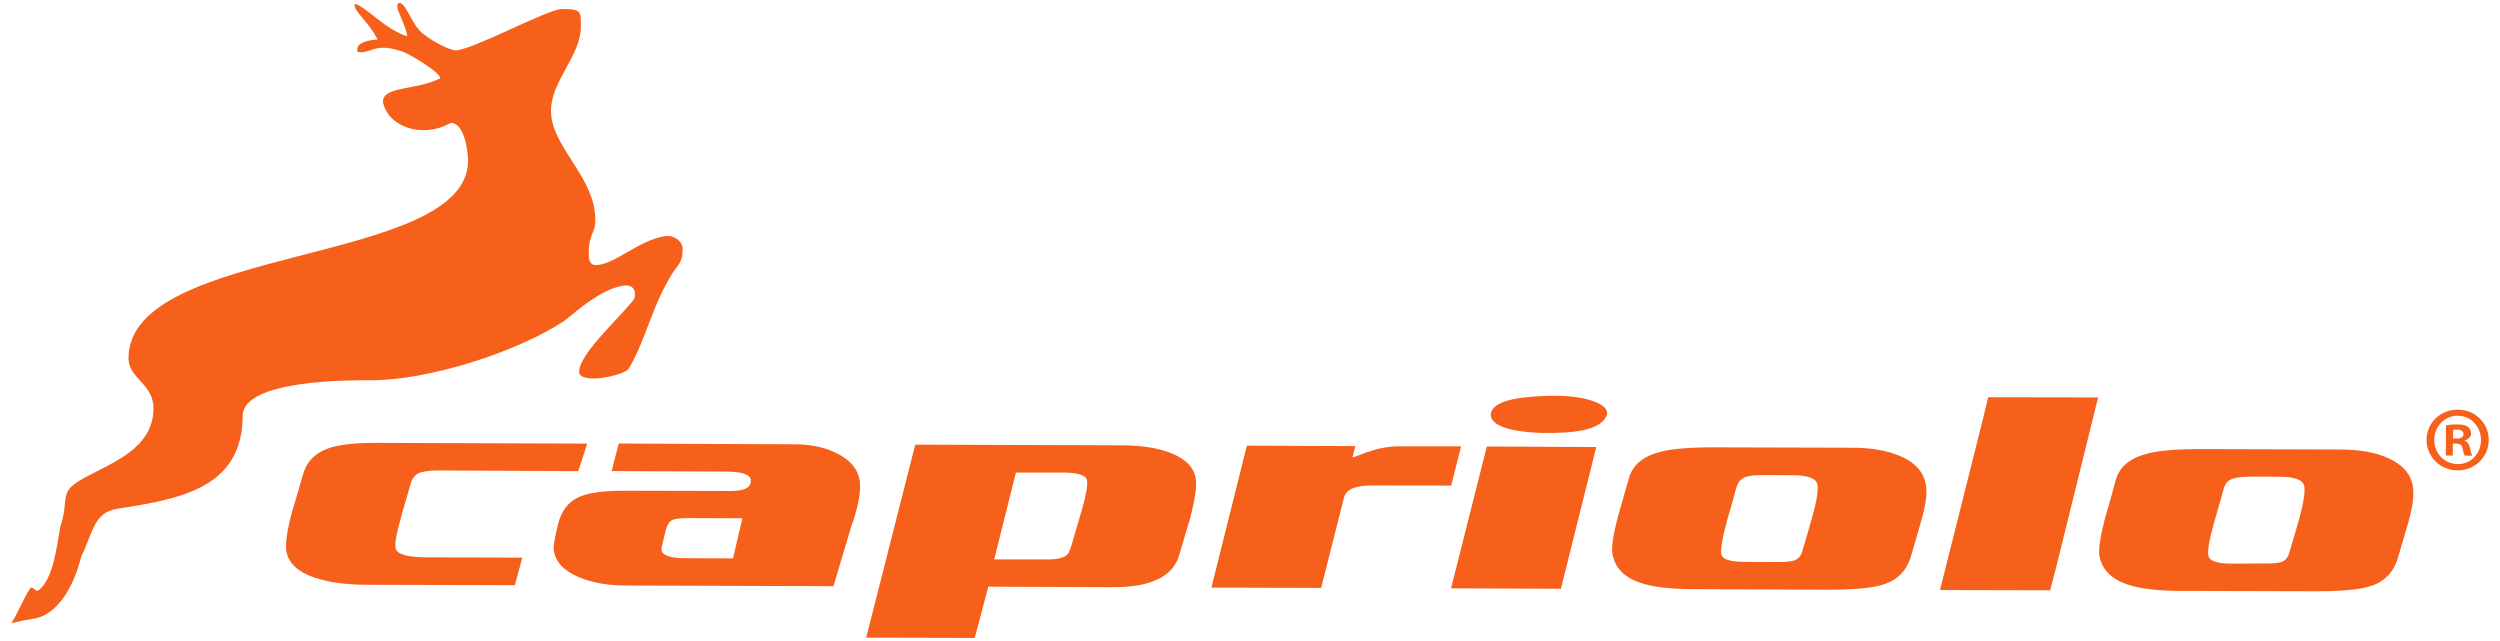
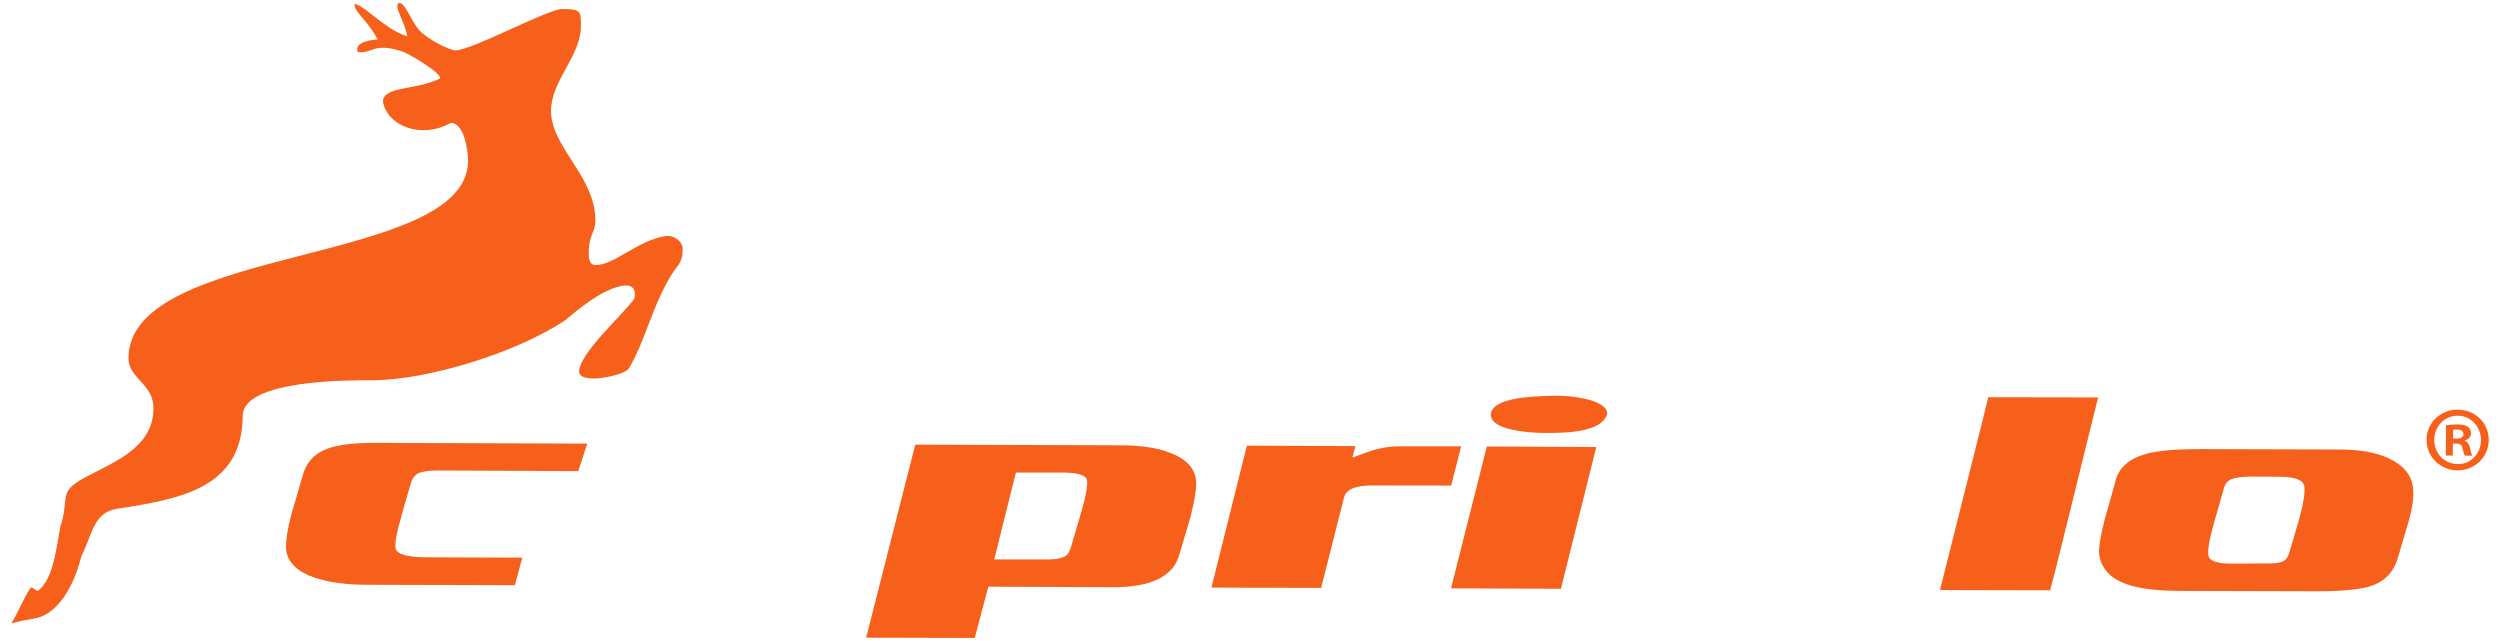
<svg xmlns="http://www.w3.org/2000/svg" version="1.1" id="Layer_1" x="0px" y="0px" width="137px" height="35.117px" viewBox="0 0 137 35.117" enable-background="new 0 0 137 35.117" xml:space="preserve">
  <g>
    <path fill="#f7601b" d="M64.118,24.812c-0.7-0.273-1.586-0.404-2.647-0.408l-11.315-0.038l-2.69,10.579l5.948,0.015l0.748-2.81   l6.791,0.029c2.161,0.011,3.389-0.611,3.693-1.851c0.191-0.649,0.387-1.303,0.582-1.954c0.259-1.024,0.365-1.727,0.304-2.135   C65.429,25.597,64.946,25.123,64.118,24.812z M59.258,28.042c-0.159,0.535-0.315,1.07-0.469,1.597   c-0.105,0.407-0.21,0.662-0.297,0.751c-0.181,0.179-0.539,0.267-1.087,0.267l-2.92-0.003l1.186-4.755l2.607-0.001   c0.811,0.006,1.245,0.148,1.293,0.43C59.61,26.596,59.513,27.171,59.258,28.042z" />
    <path fill="#f7601b" d="M21.678,30.033c-0.054-0.27,0.055-0.833,0.303-1.689c0.154-0.6,0.338-1.172,0.504-1.764   c0.079-0.317,0.223-0.535,0.436-0.641c0.208-0.097,0.581-0.161,1.116-0.157l7.652,0.035l0.493-1.507l-11.53-0.041   c-1.251-0.006-2.17,0.106-2.749,0.333c-0.706,0.269-1.139,0.765-1.321,1.479c-0.197,0.664-0.379,1.331-0.588,2.005   c-0.264,1.008-0.365,1.713-0.304,2.108c0.114,0.668,0.638,1.156,1.569,1.467c0.742,0.245,1.674,0.379,2.799,0.386l8.158,0.022   l0.405-1.51l-5.189-0.019C22.315,30.547,21.725,30.366,21.678,30.033z" />
    <path fill="#f7601b" d="M80.07,24.461l-3.404-0.003c-1.442-0.004-2.597,0.743-2.544,0.579l0.154-0.59l-5.948-0.025l-1.943,7.779   l6.013,0.017l1.254-4.956c0.11-0.45,0.642-0.662,1.563-0.658l4.309,0.006L80.07,24.461z" />
-     <path fill="#f7601b" d="M45.916,24.869c-0.665-0.348-1.482-0.53-2.43-0.521l-9.578-0.043l-0.393,1.509l6.242,0.027   c0.872,0.006,1.329,0.148,1.382,0.429c0.059,0.425-0.301,0.639-1.106,0.636l-5.742-0.014c-1.188-0.004-2.047,0.105-2.572,0.345   c-0.578,0.266-0.954,0.764-1.133,1.466c-0.193,0.781-0.273,1.28-0.235,1.472c0.098,0.627,0.558,1.117,1.385,1.462   c0.742,0.302,1.612,0.459,2.637,0.451l11.302,0.035l0.946-3.18c0.419-1.163,0.576-2.031,0.489-2.618   C47.014,25.721,46.614,25.232,45.916,24.869z M40.17,30.6l-2.66-0.011c-0.791-0.002-1.215-0.158-1.264-0.464   c-0.012-0.053,0.078-0.424,0.249-1.115c0.077-0.269,0.192-0.446,0.361-0.523c0.139-0.062,0.446-0.097,0.922-0.097l2.904,0.012   L40.17,30.6z" />
    <path fill="#f7601b" d="M130.901,25.117c-0.69-0.325-1.598-0.482-2.683-0.484l-7.457-0.023c-1.437-0.006-2.474,0.076-3.121,0.256   c-0.951,0.252-1.525,0.748-1.71,1.487c-0.178,0.689-0.378,1.356-0.572,2.031c-0.258,0.997-0.364,1.676-0.317,2.033   c0.127,0.771,0.633,1.297,1.516,1.604c0.666,0.236,1.635,0.354,2.902,0.36l7.417,0.02c1.497,0.008,2.548-0.102,3.136-0.316   c0.757-0.277,1.23-0.836,1.44-1.679c0.183-0.615,0.364-1.229,0.545-1.844c0.225-0.829,0.304-1.455,0.229-1.893   C132.125,25.991,131.684,25.477,130.901,25.117z M125.989,28.457c-0.177,0.602-0.338,1.19-0.521,1.777   c-0.067,0.269-0.192,0.46-0.399,0.546c-0.165,0.065-0.472,0.104-0.925,0.098l-1.9,0.009c-0.771-0.004-1.177-0.159-1.226-0.439   c-0.051-0.284,0.051-0.887,0.313-1.806c0.173-0.599,0.353-1.214,0.52-1.827c0.067-0.292,0.223-0.485,0.477-0.572   c0.19-0.076,0.524-0.113,0.981-0.125l1.64,0.007c0.836,0.007,1.278,0.186,1.329,0.53C126.324,26.978,126.234,27.577,125.989,28.457   z" />
-     <path fill="#f7601b" d="M104.22,25.032c-0.701-0.322-1.601-0.493-2.694-0.497l-7.458-0.021c-1.421-0.007-2.471,0.077-3.11,0.254   c-0.96,0.251-1.525,0.748-1.711,1.501c-0.194,0.678-0.387,1.354-0.582,2.032c-0.261,0.984-0.365,1.664-0.305,2.035   c0.126,0.754,0.622,1.294,1.502,1.59c0.664,0.237,1.638,0.354,2.904,0.36l7.418,0.033c1.509-0.007,2.559-0.102,3.147-0.331   c0.741-0.264,1.231-0.823,1.441-1.683c0.179-0.613,0.36-1.215,0.532-1.839c0.235-0.819,0.312-1.456,0.239-1.88   C105.429,25.896,104.986,25.38,104.22,25.032z M99.302,28.363c-0.164,0.602-0.35,1.187-0.516,1.776   c-0.066,0.279-0.203,0.458-0.399,0.549c-0.168,0.074-0.472,0.113-0.937,0.11l-1.891-0.008c-0.784-0.006-1.189-0.146-1.235-0.441   c-0.042-0.269,0.063-0.87,0.31-1.791c0.183-0.609,0.349-1.225,0.52-1.838c0.078-0.283,0.233-0.474,0.477-0.574   c0.195-0.075,0.524-0.112,1-0.111l1.623,0.008c0.833,0.005,1.279,0.17,1.342,0.518C99.644,26.891,99.552,27.495,99.302,28.363z" />
    <polygon fill="#f7601b" points="79.516,32.241 85.538,32.265 87.477,24.496 81.478,24.468  " />
    <path fill="#f7601b" d="M85.314,21.685c-1.763,0.018-3.415,0.179-3.609,0.943c-0.131,0.664,0.976,1.038,2.795,1.098   c1.739,0.021,3.235-0.124,3.562-0.994C88.202,22.142,86.928,21.705,85.314,21.685z" />
    <polygon fill="#f7601b" points="108.615,23.161 106.312,32.335 112.348,32.349 112.71,30.958 114.977,21.778 108.955,21.768  " />
    <path fill="#f7601b" d="M20.299,20.84c3.133,0.014,8.015-1.526,10.643-3.267c0.76-0.624,1.899-1.604,3.002-1.879   c1.104-0.278,0.814,0.681,0.814,0.681c-0.628,0.881-3.017,2.984-3.021,3.991c-0.003,0.37,0.625,0.376,0.882,0.376   c0.373,0.001,1.753-0.236,1.88-0.618c0.88-1.482,1.271-3.486,2.406-5.235c0.372-0.497,0.5-0.626,0.505-1.25   c0-0.409-0.482-0.785-0.983-0.696c-1.486,0.246-2.781,1.588-3.778,1.582c-0.382-0.001-0.382-0.414-0.386-0.668   c0.008-1.253,0.482-0.996,0.334-2.235c-0.271-2.165-2.413-3.685-2.401-5.564c0.002-1.626,1.634-2.989,1.638-4.612   c0.009-0.88-0.03-0.948-1.041-0.951c-0.756-0.005-4.948,2.267-5.831,2.266c-0.206-0.002-1.075-0.34-1.823-0.946   c-0.587-0.49-0.877-1.654-1.262-1.657c-0.37,0.127,0.328,1.039,0.439,1.831c-1.2-0.363-2.291-1.659-2.87-1.775   c-0.127,0.368,0.7,0.882,1.246,1.949c-0.785,0.046-1.245,0.301-1.086,0.686c0.752,0.118,0.88-0.535,2.348-0.054   c0.256,0.014,2.297,1.226,2.156,1.508c-1.407,0.673-3.123,0.407-3.124,1.279c0.259,1.356,2.138,2.042,3.717,1.151   c0.754,0.005,0.949,1.581,0.947,2.08c-0.025,5.77-18.581,4.561-18.61,10.814c-0.001,1.126,1.378,1.39,1.37,2.759   c-0.012,2.161-2.199,2.942-3.786,3.797c-1.493,0.81-0.779,1.067-1.318,2.679c-0.201,1.074-0.375,2.85-1.195,3.488   c-0.13,0.1-0.28-0.193-0.437-0.146c-0.41,0.629-0.659,1.329-1.058,1.955c0.477-0.125,0.743-0.176,1.268-0.264   c0.98-0.159,2.026-1.231,2.574-3.417c0.61-1.188,0.652-2.402,1.97-2.599c3.417-0.534,6.848-1.106,6.87-5.087   C13.302,20.783,19.3,20.834,20.299,20.84z" />
    <path fill="#f7601b" d="M134.702,22.45l-0.015-0.003c-0.949-0.002-1.707,0.721-1.712,1.65c-0.002,0.933,0.748,1.673,1.698,1.68   c0.952,0.002,1.704-0.734,1.711-1.662C136.385,23.183,135.645,22.456,134.702,22.45z M134.688,25.431   c-0.738-0.002-1.294-0.593-1.291-1.331c0.004-0.727,0.565-1.32,1.279-1.318l0.016,0.001c0.723,0.001,1.269,0.603,1.265,1.342   C135.952,24.85,135.403,25.447,134.688,25.431z" />
    <path fill="#f7601b" d="M135.065,24.156V24.14c0.195-0.061,0.344-0.19,0.348-0.395c0.001-0.16-0.071-0.282-0.172-0.354   c-0.114-0.081-0.253-0.13-0.565-0.132c-0.278-0.006-0.484,0.025-0.636,0.047l-0.009,1.658l0.381,0.001l0.005-0.66l0.182,0.003   c0.214,0.002,0.318,0.083,0.346,0.256c0.045,0.201,0.076,0.34,0.131,0.406l0.402,0.001c-0.032-0.062-0.072-0.153-0.115-0.406   C135.308,24.341,135.228,24.209,135.065,24.156z M134.611,24.037l-0.184-0.003l0.004-0.475c0.039-0.014,0.114-0.019,0.214-0.019   c0.241,0,0.354,0.1,0.354,0.253C134.995,23.967,134.827,24.037,134.611,24.037z" />
  </g>
</svg>